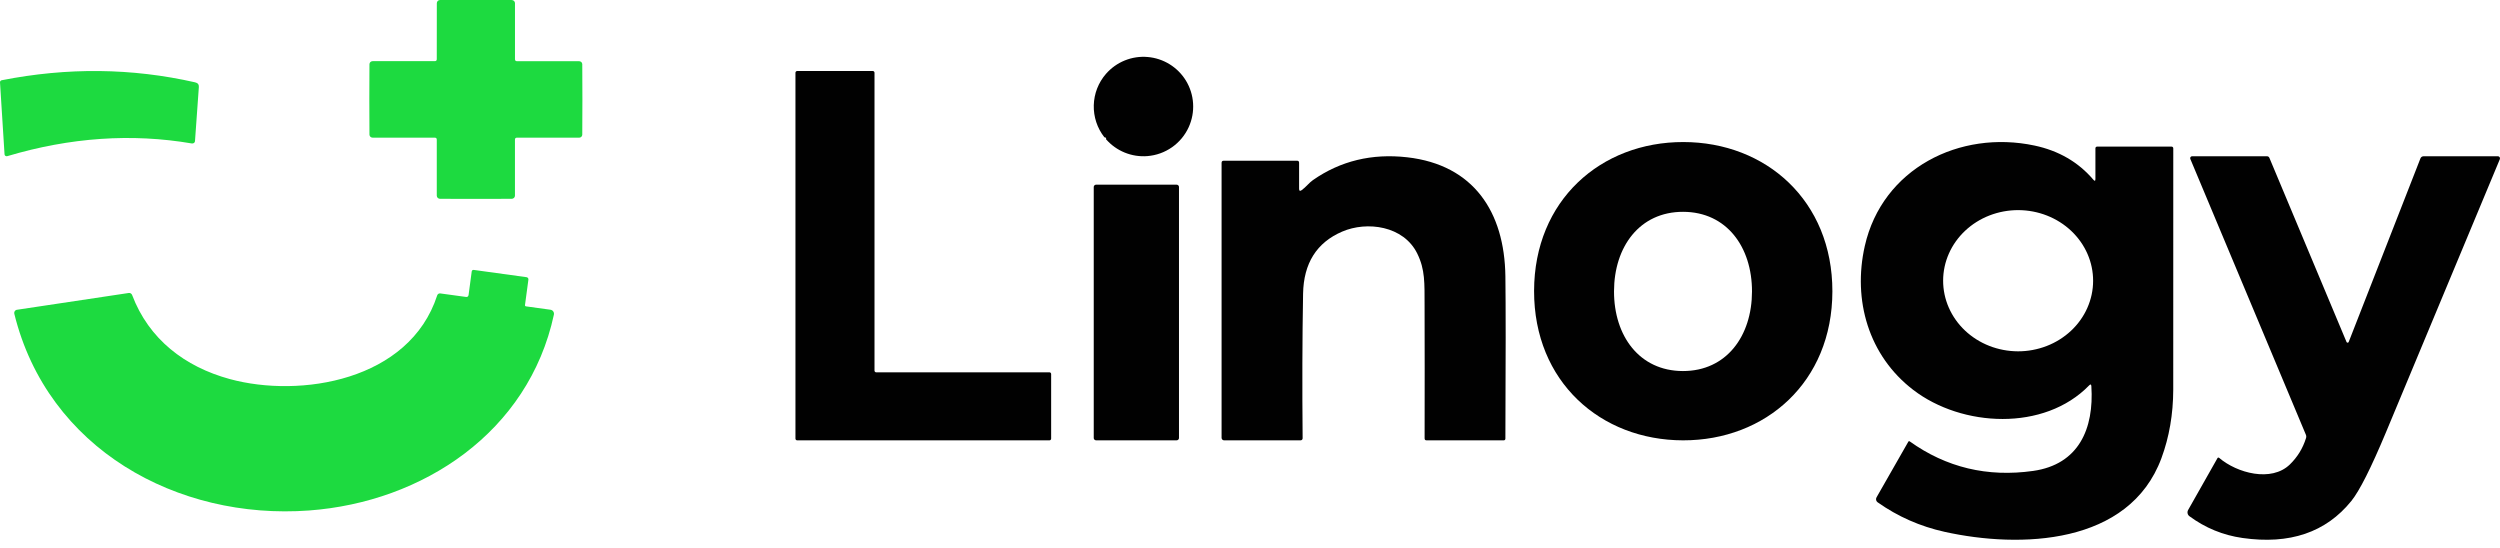
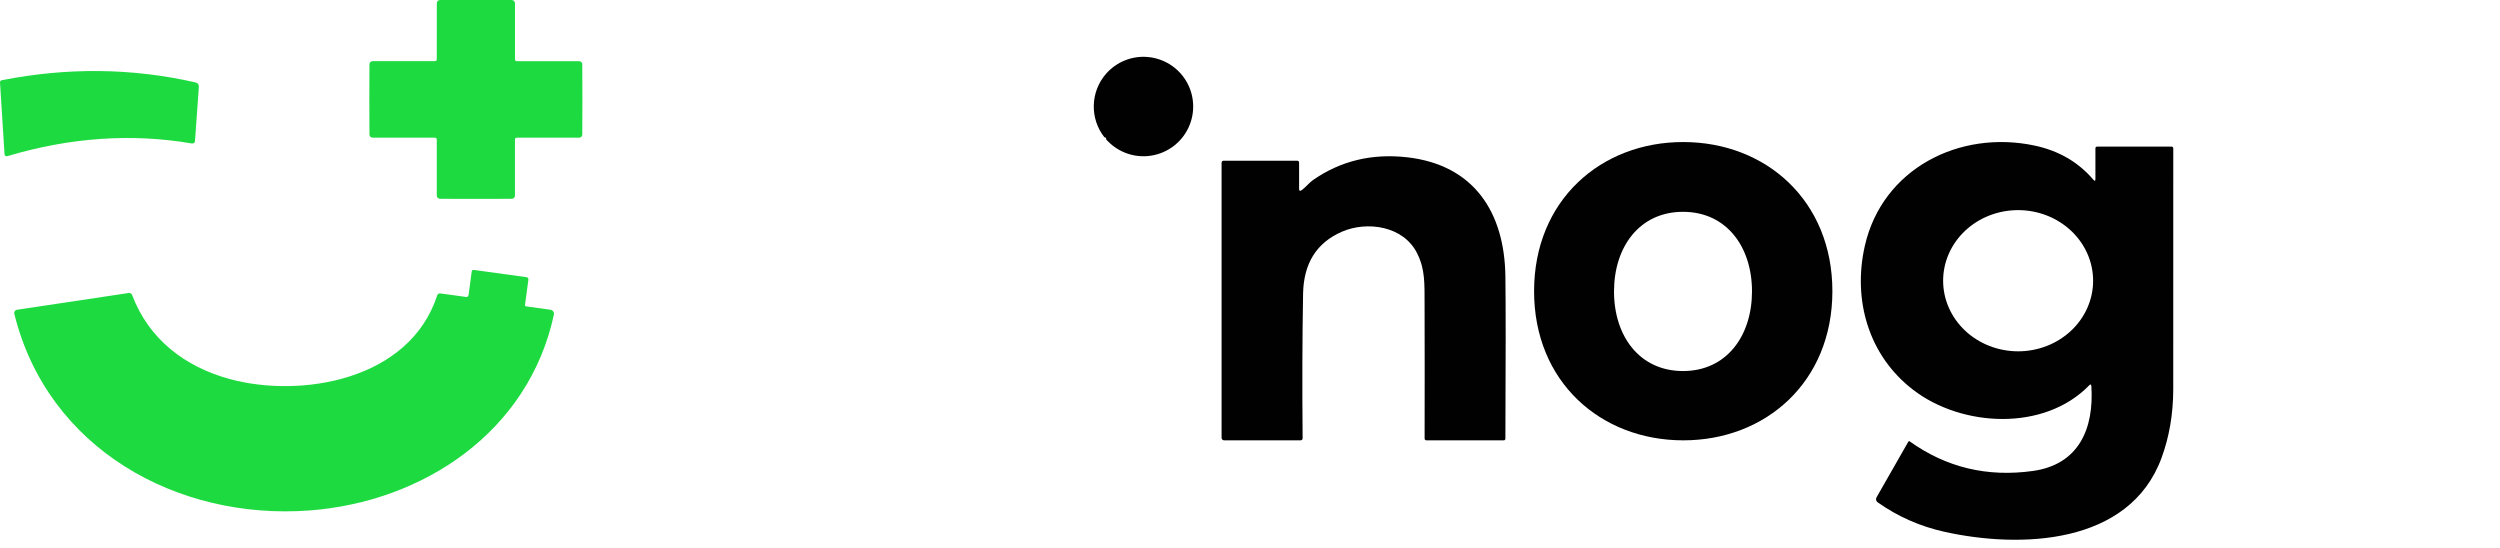
<svg xmlns="http://www.w3.org/2000/svg" width="155" height="34" viewBox="0 0 155 34" fill="none">
  <path d="M29.505 0C30.071 0 30.811 0.001 31.726 0.002C31.753 0.002 31.779 0.007 31.804 0.017C31.828 0.027 31.851 0.042 31.87 0.06C31.889 0.078 31.904 0.1 31.914 0.124C31.924 0.148 31.929 0.173 31.929 0.199V3.67C31.929 3.753 31.972 3.795 32.056 3.795H35.908C35.959 3.795 36.008 3.815 36.044 3.85C36.08 3.885 36.101 3.932 36.101 3.982C36.106 4.342 36.109 5.069 36.109 6.165C36.109 7.262 36.106 7.99 36.101 8.35C36.101 8.4 36.08 8.447 36.043 8.482C36.006 8.518 35.957 8.537 35.905 8.537L32.053 8.535C31.969 8.535 31.927 8.576 31.927 8.659V12.13C31.927 12.156 31.922 12.182 31.912 12.206C31.901 12.23 31.886 12.251 31.867 12.27C31.849 12.288 31.826 12.302 31.801 12.312C31.777 12.322 31.75 12.327 31.724 12.327C30.808 12.329 30.068 12.329 29.502 12.329C28.936 12.329 28.197 12.329 27.284 12.327C27.257 12.327 27.23 12.322 27.206 12.312C27.181 12.302 27.159 12.288 27.14 12.27C27.121 12.251 27.106 12.23 27.096 12.206C27.085 12.182 27.08 12.156 27.08 12.13V8.659C27.08 8.576 27.038 8.535 26.954 8.535H23.102C23.05 8.535 23.001 8.515 22.964 8.48C22.927 8.445 22.907 8.397 22.906 8.348C22.901 7.988 22.898 7.259 22.898 6.162C22.9 5.067 22.903 4.339 22.906 3.98C22.907 3.93 22.927 3.882 22.964 3.847C23.001 3.812 23.05 3.792 23.102 3.792H26.954C27.038 3.792 27.08 3.751 27.08 3.668L27.083 0.197C27.083 0.171 27.088 0.145 27.098 0.121C27.108 0.098 27.123 0.076 27.142 0.058C27.161 0.039 27.184 0.025 27.208 0.015C27.233 0.005 27.259 0 27.286 0C28.199 0 28.939 0 29.505 0Z" fill="#1DDA40" />
  <path d="M68.573 8.632C68.601 8.561 68.567 8.521 68.471 8.51C68.028 7.946 67.796 7.245 67.814 6.527C67.832 5.81 68.099 5.121 68.57 4.58C68.889 4.214 69.289 3.929 69.739 3.747C70.188 3.565 70.674 3.492 71.157 3.534C71.638 3.575 72.102 3.728 72.513 3.981C72.924 4.234 73.269 4.58 73.522 4.99C73.786 5.42 73.94 5.908 73.971 6.412C74.003 6.916 73.91 7.42 73.702 7.88C73.474 8.382 73.116 8.813 72.665 9.129C72.214 9.445 71.686 9.635 71.137 9.678C70.658 9.716 70.177 9.641 69.731 9.459C69.286 9.278 68.889 8.994 68.573 8.632Z" fill="#010101" />
  <path d="M0.454 9.681C0.435 9.687 0.415 9.689 0.395 9.686C0.375 9.684 0.356 9.677 0.34 9.667C0.323 9.656 0.309 9.643 0.299 9.627C0.289 9.611 0.283 9.593 0.282 9.575L0 5.102C-0.002 5.073 0.008 5.044 0.028 5.02C0.048 4.997 0.076 4.98 0.108 4.974C4.184 4.172 8.179 4.215 12.094 5.104C12.262 5.142 12.34 5.238 12.329 5.395L12.089 8.755C12.088 8.776 12.081 8.797 12.07 8.816C12.059 8.835 12.043 8.852 12.025 8.865C12.006 8.878 11.984 8.887 11.961 8.892C11.938 8.897 11.914 8.898 11.891 8.894C8.166 8.257 4.353 8.52 0.454 9.681Z" fill="#1DDA40" />
-   <path d="M65.171 23.191V27.194C65.171 27.222 65.16 27.25 65.141 27.27C65.121 27.29 65.095 27.301 65.068 27.301H49.421C49.394 27.301 49.368 27.29 49.349 27.27C49.329 27.25 49.318 27.222 49.318 27.194V4.511C49.318 4.482 49.329 4.455 49.349 4.435C49.368 4.415 49.394 4.403 49.421 4.403H54.116C54.144 4.403 54.17 4.415 54.189 4.435C54.208 4.455 54.219 4.482 54.219 4.511V22.977C54.219 23.005 54.23 23.032 54.249 23.053C54.269 23.073 54.295 23.084 54.322 23.084H65.068C65.095 23.084 65.121 23.095 65.141 23.115C65.16 23.136 65.171 23.163 65.171 23.191Z" fill="#010101" />
  <path d="M104.371 8.807C109.483 8.812 113.612 12.436 113.608 18.066C113.601 23.694 109.464 27.308 104.35 27.301C99.236 27.294 95.106 23.669 95.113 18.041C95.12 12.414 99.257 8.799 104.371 8.807ZM100.069 18.061C100.064 20.82 101.637 23 104.338 23.005C107.04 23.009 108.619 20.835 108.624 18.076C108.629 15.32 107.056 13.138 104.355 13.133C101.653 13.128 100.073 15.302 100.069 18.061Z" fill="#010101" />
  <path d="M129.787 11.141C129.873 11.241 129.916 11.226 129.916 11.095V9.191C129.916 9.178 129.919 9.165 129.924 9.152C129.929 9.14 129.936 9.129 129.945 9.12C129.955 9.11 129.966 9.103 129.978 9.098C129.99 9.093 130.003 9.09 130.016 9.09H134.641C134.668 9.09 134.694 9.101 134.713 9.121C134.732 9.141 134.743 9.168 134.743 9.196C134.748 14.146 134.747 19.134 134.741 24.162C134.737 25.678 134.494 27.092 134.01 28.403C132.012 33.807 125.237 34.008 120.566 32.974C119.048 32.637 117.662 32.026 116.409 31.14C116.363 31.106 116.331 31.057 116.319 31.001C116.307 30.946 116.316 30.887 116.344 30.838L118.318 27.382C118.322 27.375 118.327 27.369 118.333 27.364C118.339 27.36 118.347 27.356 118.355 27.355C118.362 27.353 118.37 27.353 118.378 27.355C118.386 27.357 118.394 27.36 118.4 27.364C120.668 28.987 123.22 29.598 126.056 29.197C128.887 28.794 129.836 26.578 129.664 23.941C129.656 23.823 129.611 23.806 129.53 23.891C126.74 26.765 121.637 26.485 118.624 24.176C115.851 22.054 114.858 18.608 115.618 15.25C116.703 10.453 121.498 8.039 126.138 9.024C127.64 9.343 128.857 10.049 129.787 11.141ZM129.773 17.413C129.774 16.838 129.655 16.268 129.422 15.737C129.189 15.206 128.847 14.723 128.416 14.315C127.985 13.908 127.473 13.585 126.91 13.364C126.346 13.143 125.742 13.029 125.131 13.027C124.52 13.026 123.916 13.139 123.351 13.357C122.787 13.576 122.273 13.898 121.841 14.304C121.409 14.709 121.065 15.191 120.831 15.722C120.596 16.253 120.475 16.822 120.474 17.396C120.473 17.971 120.592 18.541 120.825 19.072C121.058 19.603 121.399 20.087 121.83 20.494C122.261 20.901 122.773 21.224 123.337 21.445C123.901 21.666 124.505 21.78 125.116 21.782C125.726 21.783 126.331 21.67 126.896 21.451C127.46 21.233 127.973 20.911 128.406 20.505C128.838 20.1 129.182 19.618 129.416 19.087C129.651 18.556 129.772 17.988 129.773 17.413Z" fill="#010101" />
-   <path d="M145.485 21.204C145.491 21.218 145.501 21.229 145.513 21.237C145.525 21.245 145.539 21.249 145.553 21.248C145.567 21.248 145.581 21.244 145.593 21.235C145.605 21.227 145.614 21.216 145.619 21.202L150.067 9.822C150.082 9.782 150.109 9.748 150.143 9.724C150.178 9.701 150.219 9.688 150.262 9.688H154.869C154.891 9.687 154.912 9.693 154.931 9.703C154.95 9.713 154.967 9.728 154.979 9.747C154.99 9.765 154.998 9.786 155 9.808C155.001 9.83 154.998 9.852 154.989 9.872C150.676 20.218 148.321 25.865 147.925 26.814C147.003 29.019 146.289 30.435 145.783 31.061C144.208 33.01 141.958 33.774 139.032 33.354C137.826 33.182 136.73 32.732 135.744 32.005C135.686 31.963 135.646 31.9 135.631 31.828C135.616 31.757 135.628 31.683 135.664 31.619L137.484 28.403C137.489 28.395 137.495 28.387 137.503 28.382C137.511 28.376 137.52 28.372 137.529 28.37C137.538 28.369 137.548 28.369 137.557 28.371C137.567 28.373 137.575 28.378 137.583 28.384C138.694 29.335 140.826 29.91 141.972 28.796C142.442 28.339 142.775 27.796 142.972 27.167C142.996 27.092 142.993 27.019 142.963 26.949L135.8 9.855C135.792 9.837 135.789 9.817 135.791 9.797C135.793 9.777 135.799 9.758 135.81 9.742C135.821 9.725 135.835 9.711 135.852 9.702C135.87 9.692 135.889 9.687 135.908 9.688H140.549C140.622 9.688 140.674 9.722 140.704 9.791L145.485 21.204Z" fill="#010101" />
  <path d="M80.708 11.787C80.961 11.605 81.163 11.333 81.399 11.168C83.11 9.974 85.06 9.503 87.247 9.752C91.369 10.223 93.279 13.14 93.334 17.121C93.358 18.872 93.358 22.232 93.334 27.203C93.333 27.229 93.323 27.254 93.305 27.272C93.286 27.291 93.262 27.301 93.236 27.301H88.445C88.366 27.301 88.326 27.26 88.326 27.179C88.332 24.139 88.332 21.401 88.324 18.966C88.319 17.542 88.364 16.727 87.869 15.718C87.023 13.998 84.754 13.695 83.211 14.361C81.633 15.04 80.826 16.322 80.791 18.207C80.742 20.996 80.733 23.985 80.763 27.174C80.763 27.208 80.75 27.24 80.726 27.264C80.702 27.288 80.67 27.301 80.637 27.301H75.893C75.852 27.301 75.813 27.285 75.784 27.256C75.755 27.227 75.738 27.188 75.738 27.147V10.098C75.738 10.009 75.784 9.964 75.874 9.964H80.415C80.501 9.964 80.544 10.007 80.544 10.094V11.701C80.544 11.837 80.599 11.866 80.708 11.787Z" fill="#010101" />
-   <path d="M72.948 11.449H67.961C67.879 11.449 67.812 11.513 67.812 11.592V27.159C67.812 27.237 67.879 27.301 67.961 27.301H72.948C73.03 27.301 73.097 27.237 73.097 27.159V11.592C73.097 11.513 73.03 11.449 72.948 11.449Z" fill="#010101" />
  <path d="M32.549 18.916C32.547 18.934 32.552 18.953 32.564 18.967C32.575 18.982 32.591 18.991 32.609 18.994L34.132 19.204C34.166 19.209 34.199 19.221 34.228 19.239C34.257 19.257 34.283 19.281 34.302 19.31C34.322 19.339 34.336 19.371 34.342 19.406C34.349 19.44 34.348 19.476 34.341 19.51C32.773 26.793 26.215 31.129 19.162 31.65C11 32.252 2.947 27.835 0.886 19.449C0.88 19.422 0.879 19.394 0.884 19.367C0.889 19.34 0.899 19.314 0.914 19.291C0.928 19.269 0.948 19.249 0.97 19.235C0.993 19.22 1.018 19.21 1.045 19.207L7.982 18.165C8.026 18.158 8.07 18.167 8.108 18.19C8.146 18.213 8.175 18.248 8.191 18.29C9.228 21.031 11.459 22.741 14.245 23.501C18.6 24.69 25.386 23.619 27.108 18.309C27.121 18.27 27.147 18.238 27.181 18.216C27.215 18.195 27.256 18.186 27.295 18.192L28.885 18.409C28.984 18.424 29.04 18.381 29.053 18.28L29.247 16.827C29.249 16.813 29.254 16.799 29.261 16.787C29.268 16.774 29.277 16.764 29.288 16.755C29.3 16.746 29.312 16.74 29.326 16.736C29.34 16.733 29.354 16.732 29.368 16.734L32.65 17.186C32.684 17.192 32.715 17.211 32.736 17.239C32.756 17.267 32.765 17.301 32.761 17.336L32.549 18.916Z" fill="#1DDA40" />
</svg>